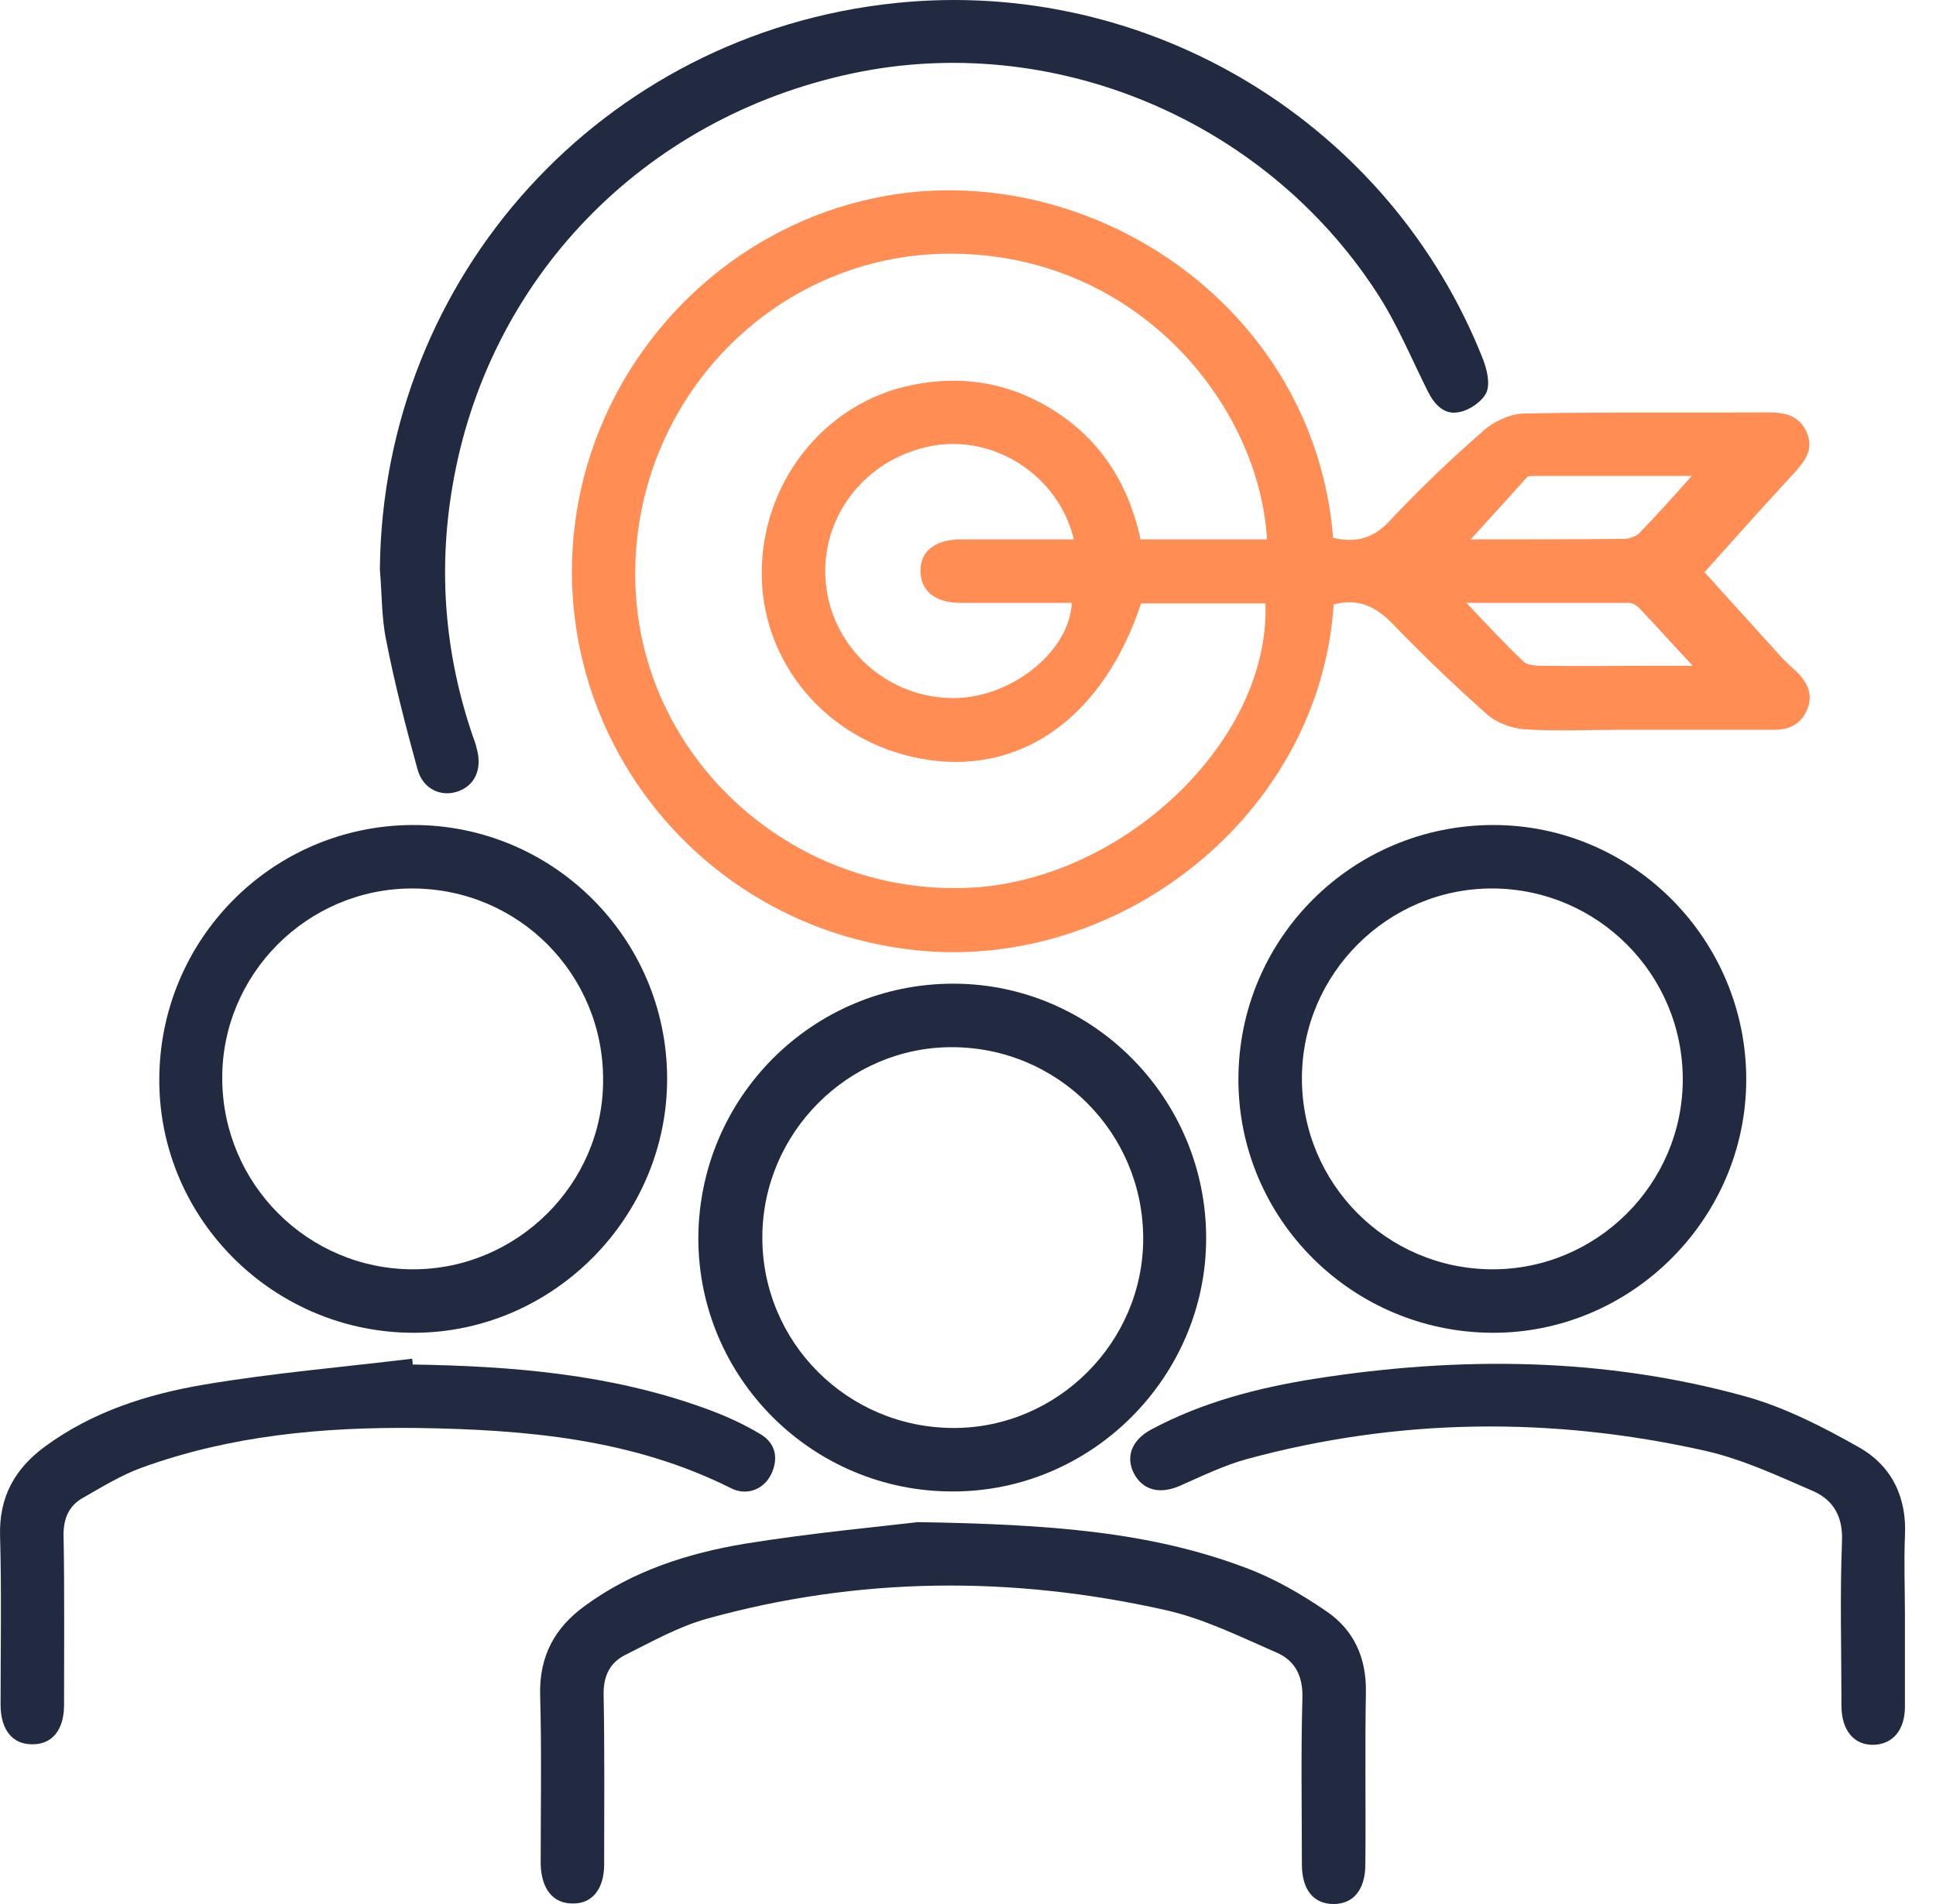
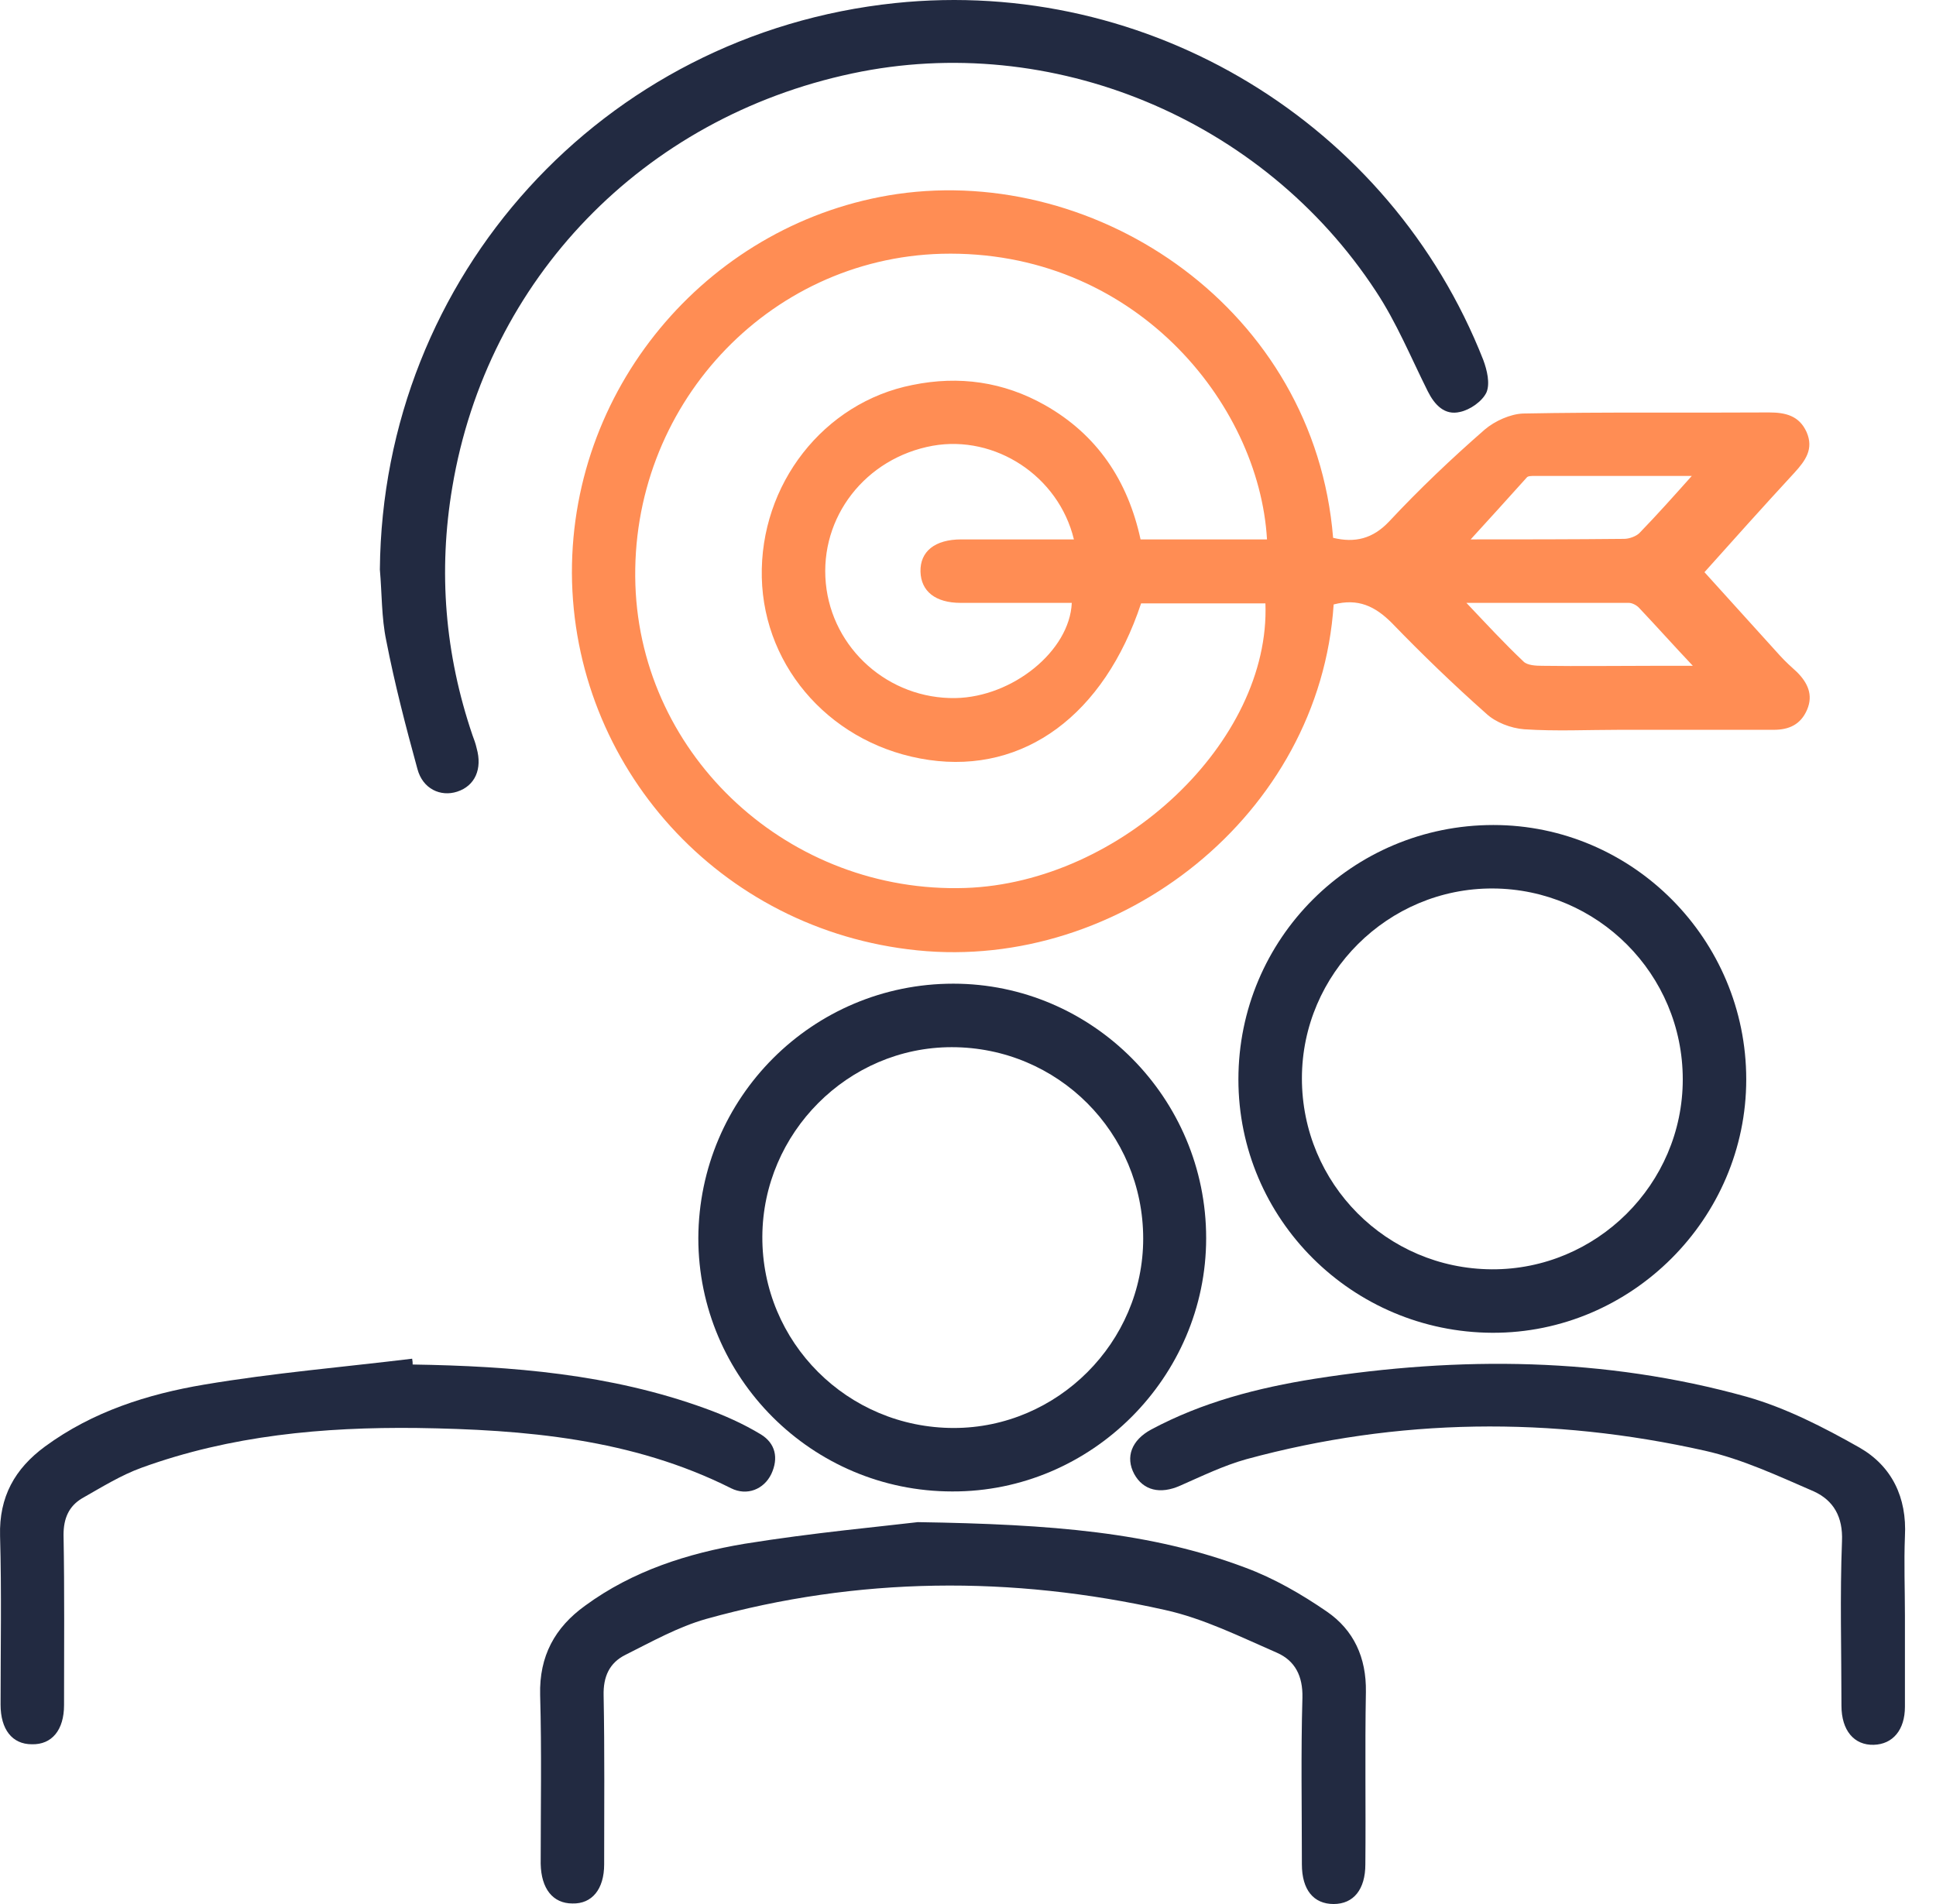
<svg xmlns="http://www.w3.org/2000/svg" width="61" height="60" viewBox="0 0 61 60" fill="none">
  <path d="M42.021 19.048C41.587 25.681 35.287 30.598 28.904 29.948C22.653 29.315 18.053 24.131 18.02 18.064C18.003 12.047 22.47 6.964 28.27 6.114C34.62 5.197 41.421 9.764 42.004 16.948C42.688 17.114 43.254 16.981 43.771 16.431C44.721 15.414 45.738 14.447 46.788 13.531C47.105 13.264 47.588 13.047 47.988 13.031C50.571 12.981 53.155 13.014 55.738 12.997C56.255 12.997 56.688 13.097 56.922 13.614C57.155 14.148 56.888 14.514 56.538 14.898C55.538 15.981 54.555 17.081 53.705 18.031C54.388 18.781 55.238 19.731 56.088 20.665C56.255 20.848 56.438 21.015 56.622 21.181C56.955 21.515 57.138 21.898 56.938 22.365C56.738 22.831 56.372 22.998 55.888 22.998C54.272 22.998 52.638 22.998 51.021 22.998C50.021 22.998 49.021 23.048 48.021 22.981C47.605 22.948 47.121 22.765 46.821 22.481C45.788 21.565 44.804 20.614 43.854 19.631C43.321 19.098 42.788 18.848 42.021 19.048ZM39.921 16.998C39.671 12.681 35.704 7.847 29.67 7.997C24.17 8.147 19.836 12.831 20.02 18.431C20.203 23.865 24.887 28.165 30.42 27.982C35.321 27.815 40.037 23.365 39.871 19.014C38.571 19.014 37.254 19.014 35.954 19.014C34.787 22.531 32.27 24.381 29.27 23.948C26.27 23.515 24.07 21.098 24.003 18.198C23.937 15.264 25.953 12.681 28.753 12.131C30.22 11.831 31.62 12.031 32.92 12.764C34.571 13.697 35.537 15.148 35.937 16.998C36.137 16.998 36.304 16.998 36.471 16.998C37.621 16.998 38.737 16.998 39.921 16.998ZM33.837 16.998C33.354 14.998 31.354 13.697 29.387 14.047C27.27 14.431 25.82 16.298 26.02 18.381C26.22 20.448 28.003 22.031 30.104 21.998C31.904 21.965 33.704 20.515 33.77 18.998C32.604 18.998 31.437 18.998 30.27 18.998C29.47 18.998 29.02 18.631 29.003 18.014C28.987 17.381 29.453 16.998 30.287 16.998C31.47 16.998 32.637 16.998 33.837 16.998ZM53.305 14.998C51.705 14.998 50.021 14.998 48.338 14.998C48.255 14.998 48.138 14.998 48.105 15.048C47.505 15.714 46.904 16.381 46.338 16.998C47.888 16.998 49.521 16.998 51.171 16.981C51.338 16.981 51.555 16.898 51.655 16.798C52.221 16.214 52.755 15.614 53.305 14.998ZM46.204 18.998C46.821 19.648 47.388 20.265 48.005 20.848C48.121 20.965 48.388 20.981 48.588 20.981C49.771 20.998 50.955 20.981 52.138 20.981C52.555 20.981 52.988 20.981 53.338 20.981C52.755 20.364 52.205 19.748 51.638 19.148C51.555 19.064 51.421 18.998 51.321 18.998C49.605 18.998 47.904 18.998 46.204 18.998Z" fill="#FF8D54" />
  <path d="M11.969 17.948C12.052 8.697 18.986 1.063 28.203 0.097C36.187 -0.737 43.804 3.88 46.737 11.347C46.854 11.664 46.954 12.081 46.837 12.364C46.704 12.647 46.321 12.914 46.004 12.981C45.521 13.098 45.204 12.764 44.987 12.331C44.454 11.264 44.004 10.164 43.354 9.181C39.787 3.73 33.12 0.98 26.853 2.314C20.253 3.714 15.352 8.797 14.252 15.348C13.802 18.014 14.019 20.614 14.886 23.165C14.936 23.298 14.986 23.431 15.019 23.581C15.202 24.231 14.969 24.765 14.402 24.948C13.886 25.115 13.319 24.865 13.152 24.231C12.786 22.898 12.435 21.548 12.169 20.181C12.019 19.465 12.035 18.698 11.969 17.948Z" fill="#222A41" />
-   <path d="M13.002 25.998C17.403 25.981 21.003 29.548 21.02 33.965C21.036 38.349 17.436 41.982 13.069 41.999C8.652 42.016 5.035 38.449 5.019 34.065C5.002 29.615 8.569 26.015 13.002 25.998ZM13.019 39.999C16.286 39.999 19.003 37.315 19.003 34.048C19.019 30.698 16.336 27.998 12.986 27.998C9.686 27.998 6.985 30.698 7.002 33.998C7.019 37.315 9.702 39.999 13.019 39.999Z" fill="#222A41" />
  <path d="M47.054 25.998C51.438 25.998 55.021 29.598 55.021 34.015C55.021 38.399 51.404 42.016 47.021 41.999C42.604 41.982 39.02 38.415 39.02 34.015C39.02 29.582 42.604 25.998 47.054 25.998ZM41.021 33.982C41.021 37.299 43.687 39.982 47.004 39.999C50.304 40.016 53.021 37.315 53.021 34.015C53.021 30.698 50.338 28.015 47.038 27.998C43.737 27.982 41.021 30.682 41.021 33.982Z" fill="#222A41" />
  <path d="M30.037 30.998C34.42 30.998 38.004 34.599 38.004 39.016C38.004 43.399 34.387 47.016 30.003 46.999C25.587 46.999 22.003 43.416 22.003 39.016C22.02 34.582 25.603 30.998 30.037 30.998ZM36.02 39.032C36.02 35.699 33.337 32.999 29.987 32.999C26.72 32.999 24.036 35.699 24.02 38.966C24.003 42.299 26.703 44.999 30.053 44.999C33.32 44.999 36.02 42.299 36.02 39.032Z" fill="#222A41" />
  <path d="M28.92 47.966C33.153 48.033 36.27 48.283 39.237 49.4C40.137 49.733 41.004 50.233 41.804 50.783C42.654 51.366 43.054 52.233 43.037 53.316C43.004 55.133 43.037 56.933 43.02 58.75C43.02 59.533 42.654 60 42.02 60C41.387 60 41.02 59.55 41.02 58.75C41.02 57 40.987 55.25 41.037 53.5C41.054 52.816 40.804 52.333 40.237 52.083C39.087 51.583 37.92 51 36.703 50.733C31.87 49.65 27.036 49.683 22.253 51.016C21.369 51.266 20.536 51.733 19.703 52.15C19.203 52.4 19.003 52.833 19.019 53.433C19.053 55.2 19.036 56.967 19.036 58.75C19.036 59.533 18.653 60 18.036 59.983C17.419 59.983 17.052 59.517 17.036 58.733C17.036 56.967 17.069 55.183 17.019 53.416C16.986 52.183 17.486 51.283 18.436 50.599C19.936 49.499 21.669 48.95 23.453 48.649C25.62 48.299 27.82 48.099 28.92 47.966Z" fill="#222A41" />
  <path d="M13.002 42.999C16.136 43.049 19.236 43.299 22.219 44.382C22.82 44.599 23.419 44.866 23.97 45.199C24.436 45.483 24.536 45.949 24.303 46.449C24.07 46.933 23.536 47.149 23.036 46.899C19.919 45.333 16.536 45.049 13.136 44.999C10.185 44.966 7.269 45.233 4.468 46.249C3.818 46.483 3.202 46.866 2.585 47.216C2.168 47.466 2.002 47.849 2.002 48.366C2.035 50.149 2.018 51.95 2.018 53.733C2.018 54.516 1.635 54.983 1.002 54.966C0.385 54.966 0.018 54.5 0.018 53.716C0.018 51.95 0.052 50.183 0.002 48.399C-0.032 47.166 0.468 46.282 1.418 45.583C2.918 44.482 4.652 43.932 6.435 43.632C8.602 43.266 10.802 43.082 12.986 42.816C13.002 42.899 13.002 42.949 13.002 42.999Z" fill="#222A41" />
  <path d="M60.021 50.916C60.021 51.866 60.021 52.833 60.021 53.783C60.021 54.516 59.638 54.966 59.038 54.983C58.421 55 58.021 54.533 58.021 53.75C58.021 52.016 57.971 50.3 58.038 48.566C58.071 47.799 57.771 47.283 57.154 46.999C56.038 46.516 54.904 45.983 53.721 45.716C48.887 44.633 44.054 44.682 39.27 45.983C38.553 46.183 37.87 46.516 37.187 46.816C36.553 47.099 36.02 46.966 35.737 46.449C35.453 45.916 35.653 45.383 36.27 45.049C37.887 44.182 39.637 43.733 41.42 43.449C45.987 42.732 50.554 42.766 55.038 44.016C56.271 44.366 57.471 44.983 58.588 45.616C59.605 46.199 60.088 47.183 60.021 48.416C59.988 49.249 60.021 50.083 60.021 50.916Z" fill="#222A41" />
</svg>